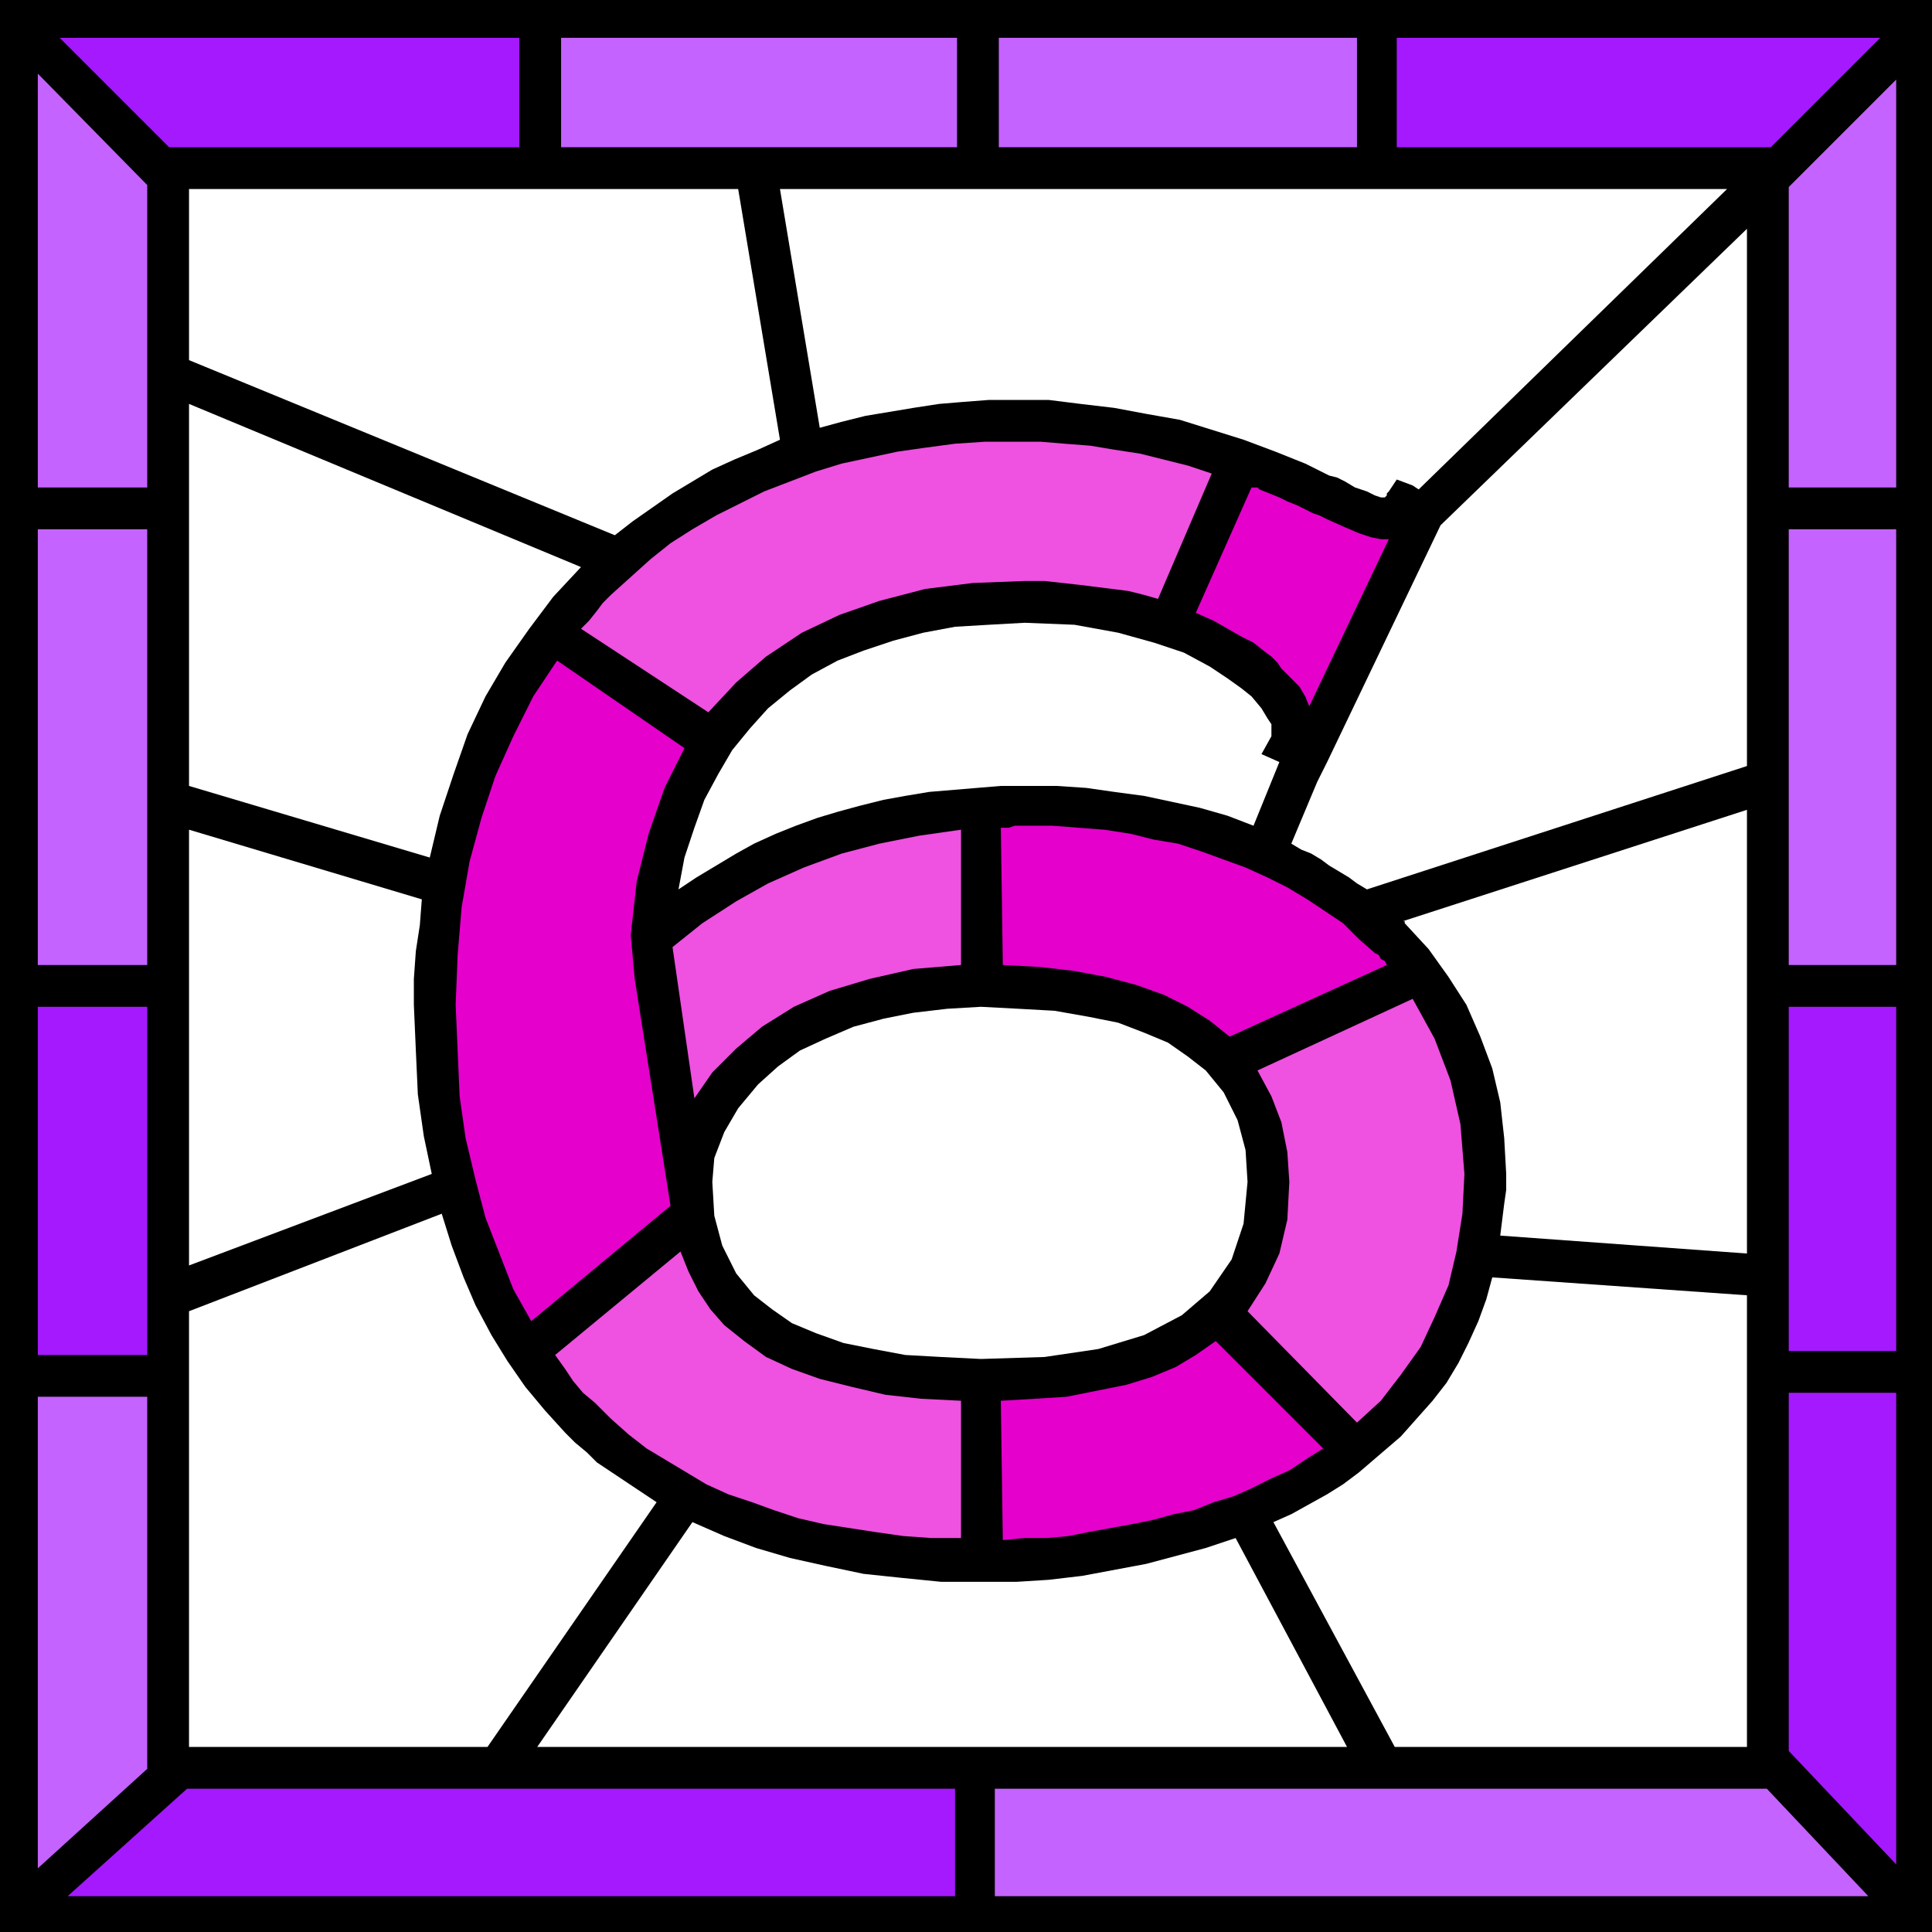
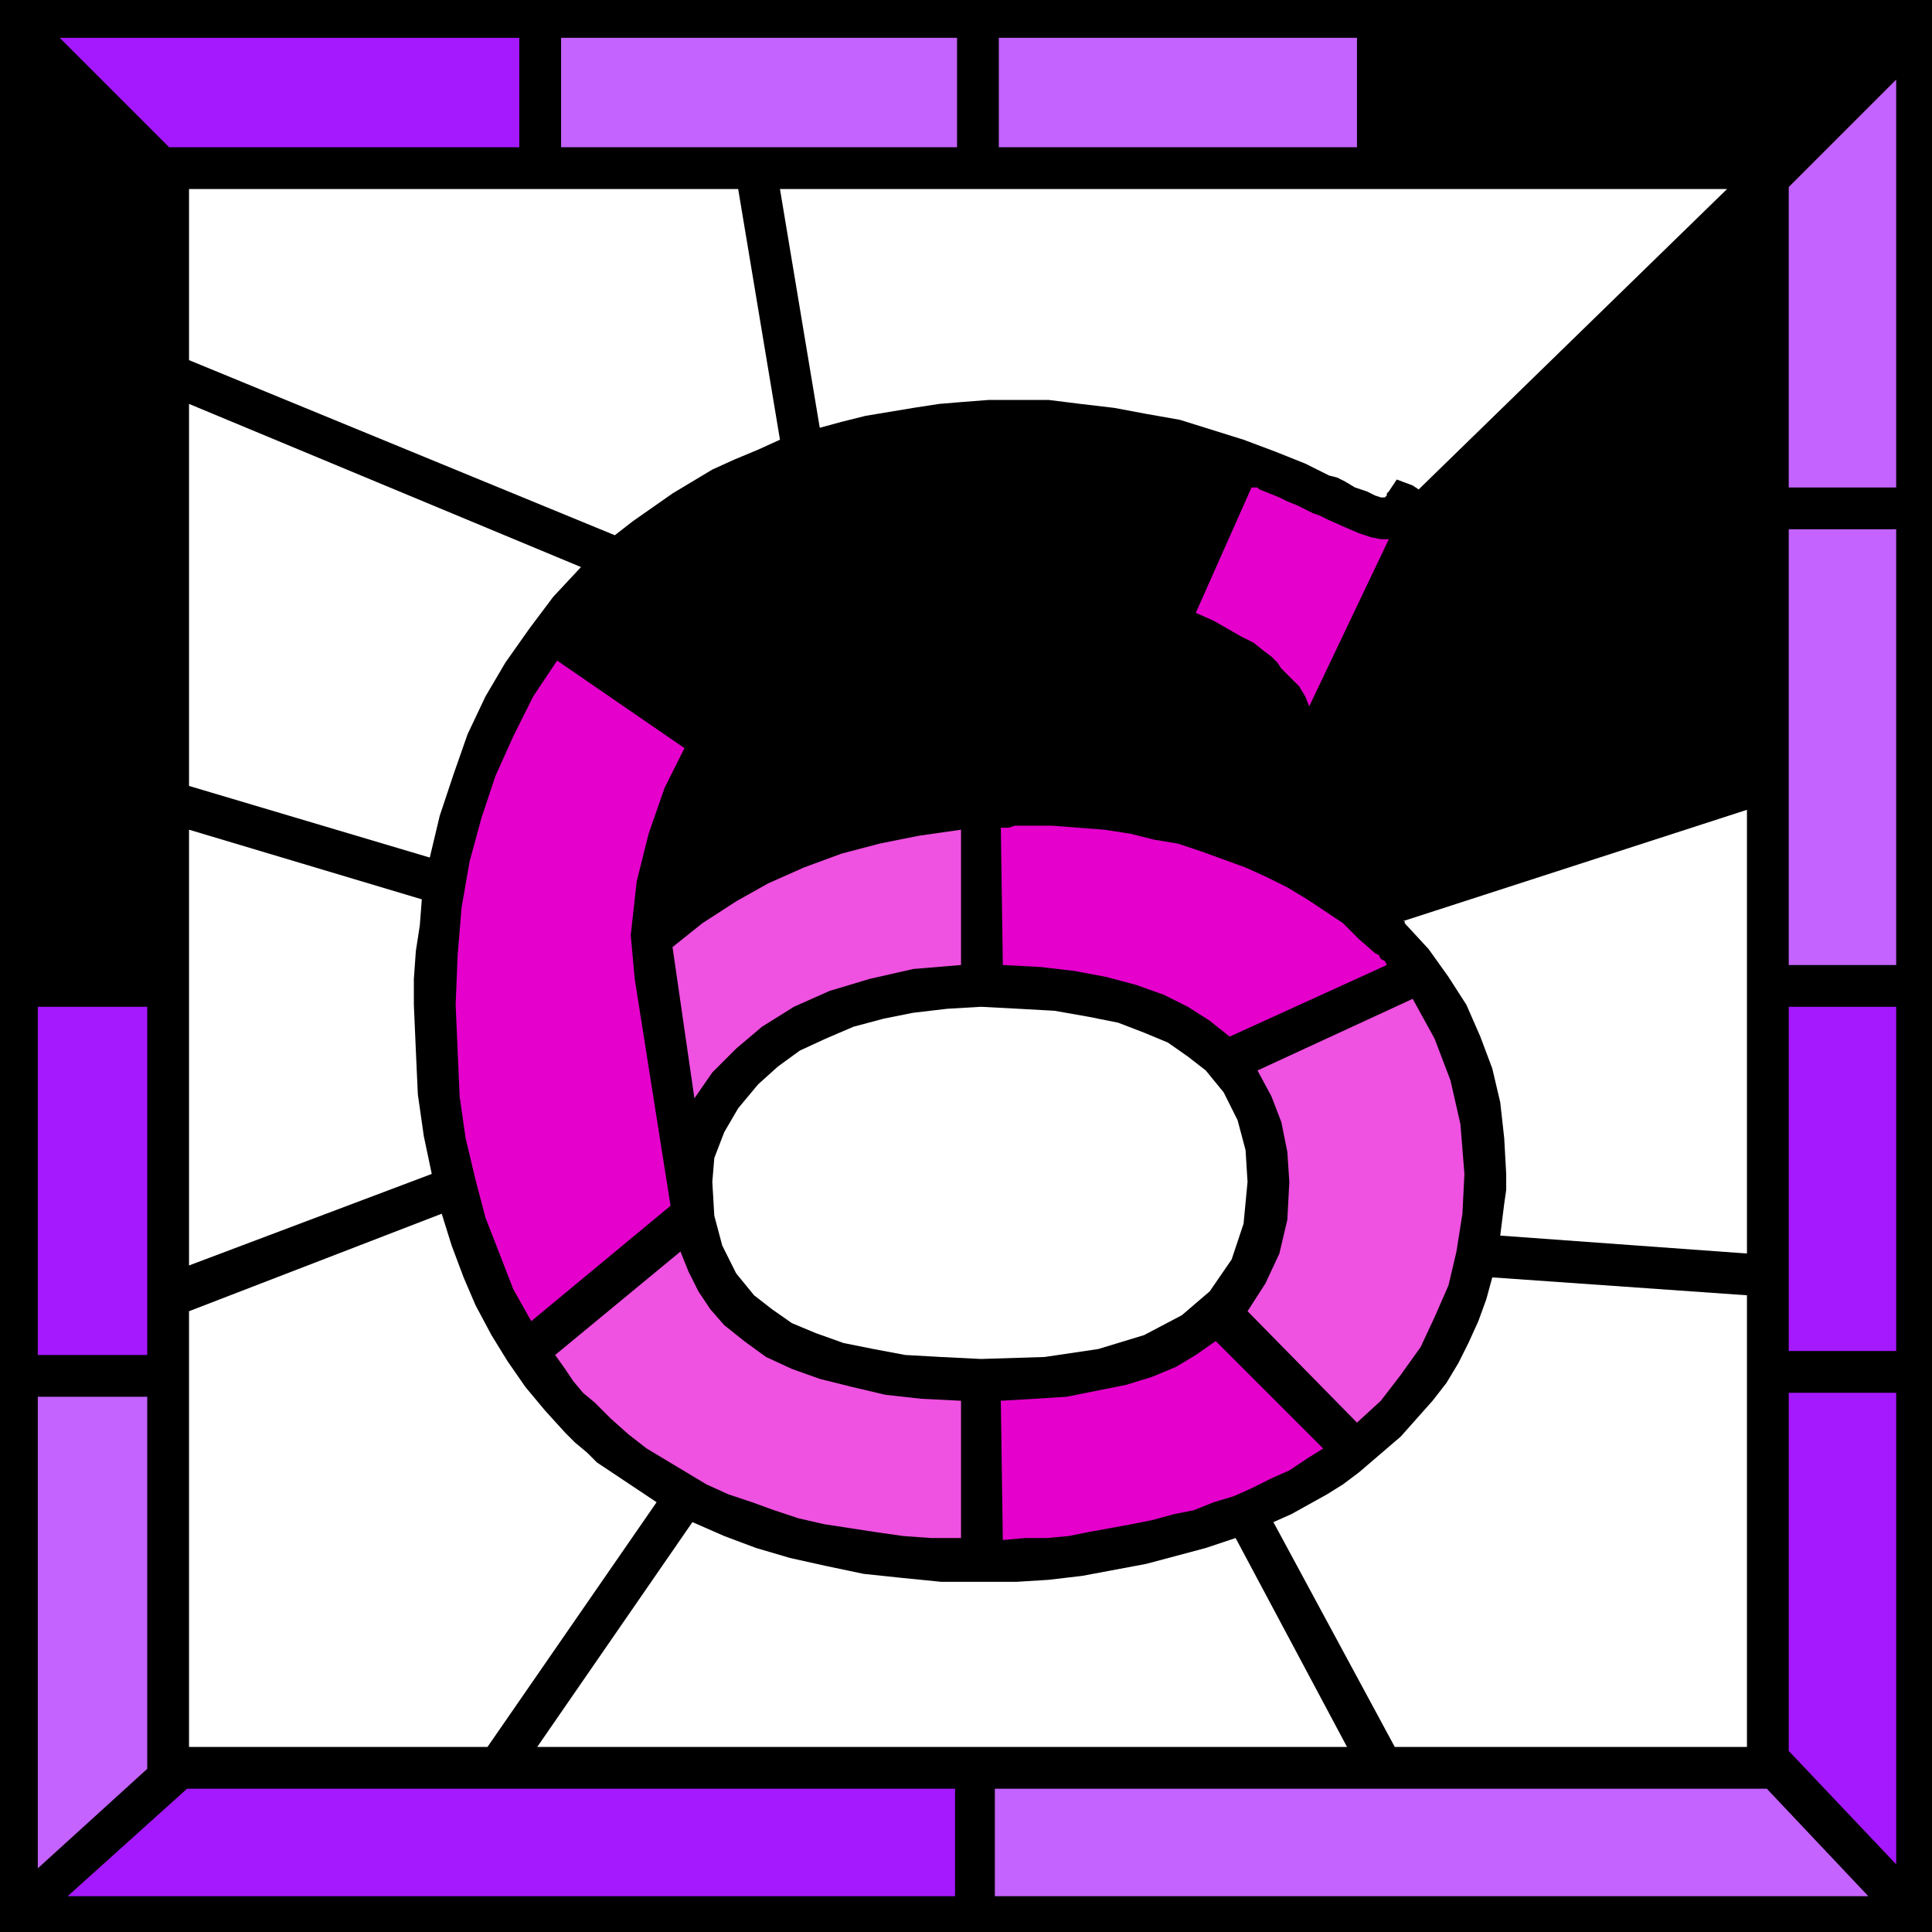
<svg xmlns="http://www.w3.org/2000/svg" width="93.216" height="93.216" fill-rule="evenodd" stroke-linecap="round" preserveAspectRatio="none" viewBox="0 0 971 971">
  <style>.brush0{fill:#fff}.pen1{stroke:none}.brush3{fill:#c463ff}.brush4{fill:#a519ff}.brush5{fill:#e500cc}.brush6{fill:#ef51e0}</style>
  <path d="M971 971H0V0h971v971z" class="pen1" style="fill:#000" />
  <path d="M282 74h199V19H282v55zm400-55H502v55h180V19z" class="pen1 brush3" />
-   <path d="M945 19H702v55h188l55-55z" class="pen1 brush4" />
  <path d="M953 245V40l-54 54v151h54zm0 240V266h-54v219h54z" class="pen1 brush3" />
  <path d="M953 679V506h-54v173h54zm0 258V700h-54v180l54 57zM261 19H30l55 55h176V19z" class="pen1 brush4" />
-   <path d="M74 245V93L19 37v208h55zm0 240V266H19v219h55z" class="pen1 brush3" />
  <path d="M74 681V506H19v175h55z" class="pen1 brush4" />
  <path d="M74 889V702H19v237l55-50zm426 64h439l-51-54H500v54z" class="pen1 brush3" />
  <path d="M480 899H94l-60 54h446v-54z" class="pen1 brush4" />
  <path d="M392 221 371 95H95v86l214 88 9-7 10-7 10-7 10-6 10-6 11-5 12-5 11-5zm-100 64L95 203v192l121 36 5-21 7-21 7-20 9-19 10-17 12-17 12-16 14-15zm-84 220v-13l1-14 2-13 1-13-117-35v219l122-46-4-19-3-21-1-22-1-23zm302-304h17l16 2 17 2 16 3 17 3 16 5 16 5 16 6 5 2 5 2 5 2 4 2 4 2 4 2 4 1 4 2 5 3 6 2 4 2 3 1h2l1-1v-1l1-1 4-6 8 3 3 2L868 95H392l20 120 11-3 12-3 12-2 12-2 13-2 12-1 13-1h13zm194 521-7 6-7 6-7 6-8 6-8 5-9 5-9 5-9 4 61 113h177V651l-128-9-3 11-4 11-5 11-5 10-6 10-7 9-8 9-8 9zm-420-2-10-11-10-12-9-13-8-13-8-15-6-14-6-16-5-16-127 49v219h150l85-123-6-4-6-4-6-4-6-4-6-4-5-5-6-5-5-5zm422-256 12 13 10 14 9 14 7 16 6 16 4 17 2 18 1 18v8l-1 7-1 8-1 8 124 9V407l-173 56h1v1zM494 795h-21l-20-2-19-2-19-4-18-4-17-5-16-6-16-7-78 113h407l-56-105-15 5-15 4-15 4-16 3-16 3-17 2-16 1h-17z" class="pen1 brush0" />
  <path d="m601 308 9 4 7 4 7 4 6 3 5 4 4 3 3 3 2 3 5 5 4 4 3 5 2 5 40-84h-4l-5-1-6-2-7-3-9-4-4-2-3-1-4-2-4-2-5-2-4-2-5-2-5-2-1-1h-3l-28 63zM337 606l-18-114-2-22 3-27 6-24 8-23 10-20-64-44-12 18-10 20-9 20-7 21-6 22-4 23-2 24-1 25 1 23 1 23 3 21 5 21 5 19 7 18 7 18 9 16 70-58z" class="pen1 brush5" />
-   <path d="m356 358 14-15 15-13 18-12 19-9 20-7 23-6 24-3 26-1h10l9 1 9 1 8 1 8 1 8 1 8 2 7 2 27-63-12-4-12-3-12-3-13-2-12-2-13-1-12-1h-28l-15 1-15 2-14 2-14 3-14 3-13 4-13 5-13 5-12 6-12 6-12 7-11 7-10 8-10 9-10 9-4 4-3 4-4 5-4 4 64 42z" class="pen1 brush6" />
-   <path d="m643 383-9-4 5-9v-6l-2-3-3-5-5-6-5-4-7-5-9-6-13-7-15-5-18-5-22-4-25-1-18 1-17 1-16 3-15 4-15 5-13 5-13 7-11 8-11 9-9 10-9 11-7 12-7 13-5 14-5 15-3 16 9-6 10-6 10-6 9-5 11-5 10-4 11-4 10-3 11-3 12-3 11-2 12-2 12-1 12-1 12-1h28l15 1 14 2 15 2 14 3 14 3 14 4 13 5 13-32zm81-119-57 119-5 10-13 31 5 3 5 2 5 3 4 3 5 3 5 3 4 3 5 3 191-62V115L724 264z" class="pen1 brush0" />
  <path d="m618 521 79-36-1-2-2-1-1-2-2-1-8-7-8-8-9-6-9-6-10-6-10-5-11-5-11-4-11-4-12-4-12-2-12-3-13-2-13-1-13-1h-19l-3 1h-4l1 69 19 1 17 2 16 3 15 4 14 5 12 6 11 7 10 8z" class="pen1 brush5" />
  <path d="M483 485v-68l-21 3-20 4-19 5-19 7-18 8-16 9-17 11-15 12 11 76 9-13 12-12 13-11 16-10 18-8 20-6 22-5 24-2zm227 17-78 36 7 13 5 13 3 15 1 15-1 19-4 17-7 15-9 14 55 56 12-11 10-13 10-14 7-15 7-16 4-17 3-19 1-20-2-25-5-22-8-21-11-20zM364 666l-7-8-6-9-5-10-4-10-63 52 5 7 4 6 5 6 6 5 8 8 9 8 9 7 10 6 10 6 10 6 11 5 12 4 11 4 12 4 13 3 13 2 13 2 14 2 14 1h15v-69l-20-1-18-2-17-4-16-4-14-5-13-6-11-8-10-8z" class="pen1 brush6" />
  <path d="m503 704 1 70 11-1h11l11-1 10-2 11-2 11-2 10-2 11-3 10-2 10-4 10-3 9-4 10-5 9-4 9-6 8-5-54-54-10 7-10 6-12 5-13 4-15 3-15 3-16 1-17 1z" class="pen1 brush5" />
  <path d="m358 594 1-12 5-13 7-12 10-12 10-9 11-8 13-6 14-6 15-4 15-3 17-2 17-1 19 1 18 1 17 3 15 3 13 5 12 5 10 7 9 7 9 11 7 14 4 15 1 16-2 21-6 18-11 16-14 12-19 10-23 7-27 4-32 1-20-1-18-1-16-3-15-3-14-5-12-5-10-7-9-7-9-11-7-14-4-15-1-17z" class="pen1 brush0" />
</svg>